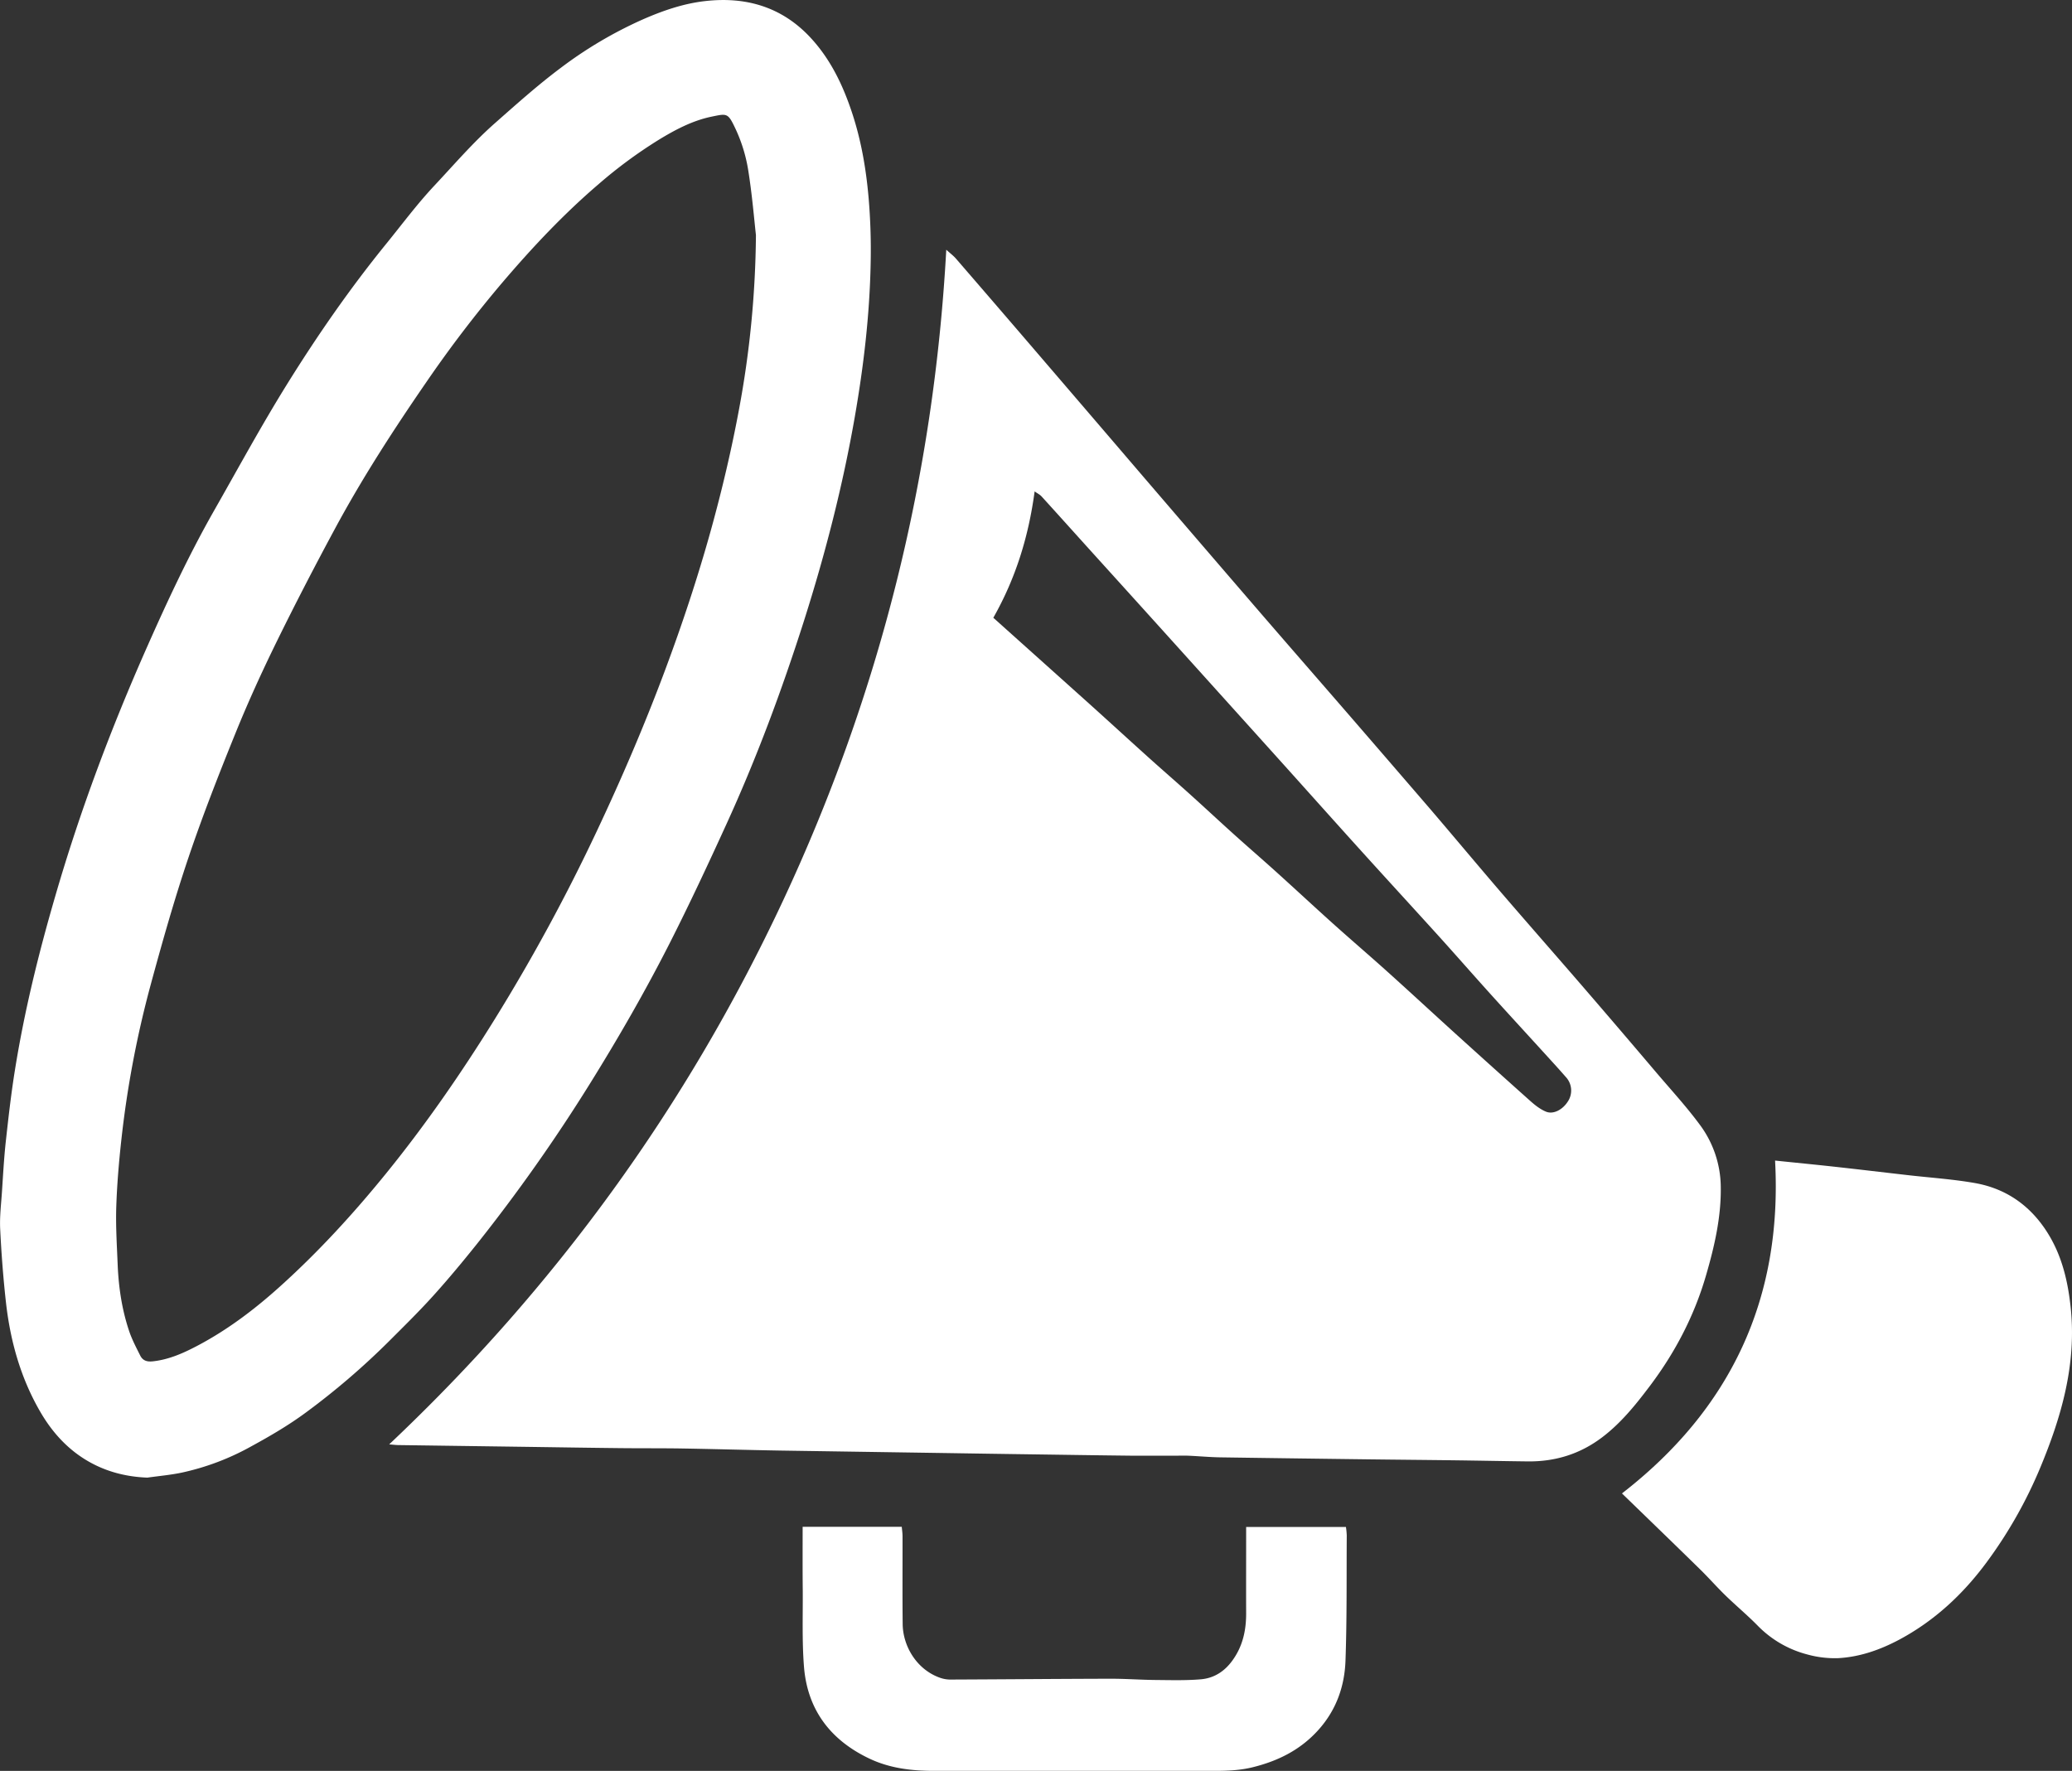
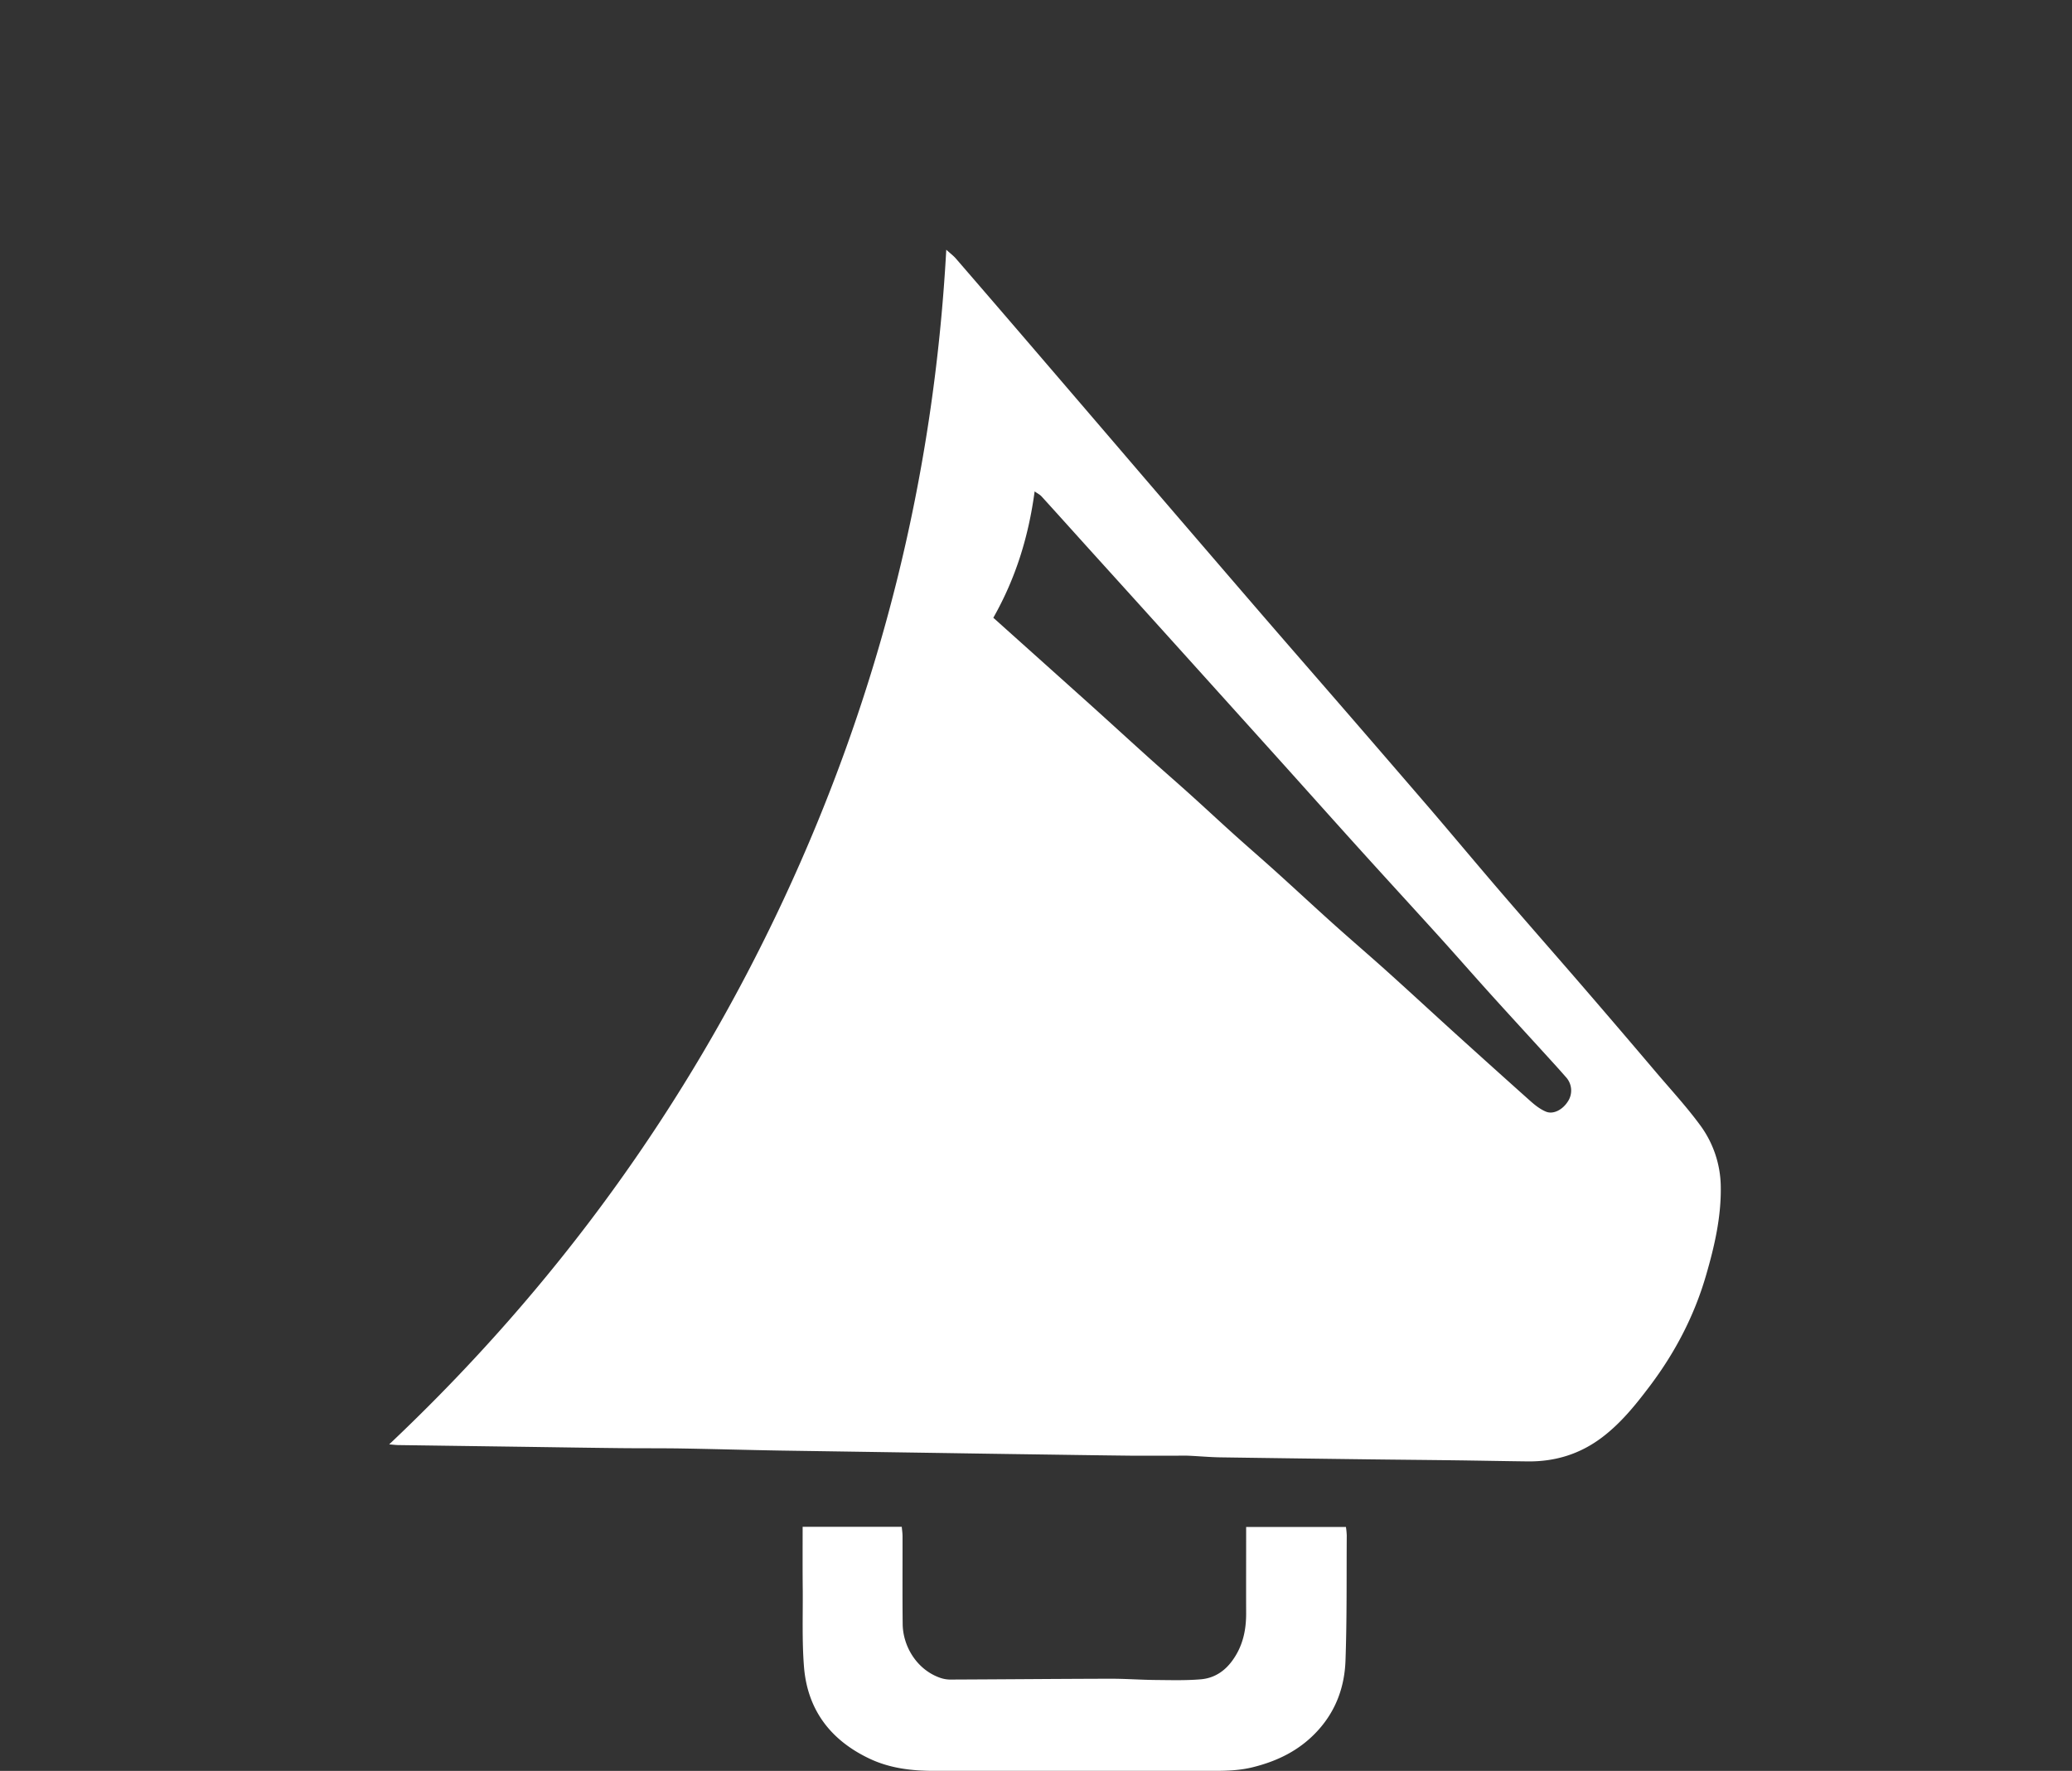
<svg xmlns="http://www.w3.org/2000/svg" id="Layer_1" data-name="Layer 1" viewBox="0 0 1646.72 1407.52">
  <rect x="0" y="0" width="1646.72" height="1407.52" fill="#333333" stroke="none" />
  <path d="M309.31,1148C442,1022.68,546.2,878.86,622.64,715.15,698.82,552,742.06,380.41,752.05,198.49c3.38,3.07,5.73,4.8,7.59,6.95q30.78,35.58,61.42,71.29,44.19,51.48,88.31,103,46.39,54.06,92.88,108c24,27.79,48.12,55.43,72.15,83.18q31,35.84,61.95,71.76c18.93,22.11,37.56,44.47,56.53,66.54,22.12,25.72,44.53,51.18,66.69,76.86q28.54,33.09,56.79,66.42c11.54,13.56,23.64,26.72,34.22,41a83.85,83.85,0,0,1,17,49.62c.38,24.26-5,47.47-11.68,70.44-9.3,32.16-24.63,61.49-44.73,88.12-11.18,14.81-22.84,29.37-37.93,40.78-17.63,13.33-37.37,19.36-59.24,19.09-19.27-.23-38.54-.62-57.81-.87-23-.29-46-.48-69-.77q-58.7-.73-117.38-1.58c-8.21-.13-16.4-.89-24.61-1.27-3.12-.15-6.25-.06-9.38-.06-12.45,0-24.91.1-37.36,0-26.09-.28-52.18-.69-78.27-1.06q-33.6-.46-67.21-1-66.36-1-132.72-2c-26-.44-52.09-1.22-78.14-1.65-16.46-.27-32.92-.11-49.38-.29-24.37-.26-48.74-.65-73.11-1q-51.44-.71-102.86-1.42C314.86,1148.58,312.94,1148.3,309.31,1148ZM789.44,491l32.76,29.36q21.79,19.53,43.59,39.09c15.54,14,31,28.17,46.53,42.17,10.91,9.82,22,19.42,32.9,29.23,11.56,10.41,22.93,21,34.5,31.45s23.33,20.56,34.88,31c14.7,13.26,29.19,26.75,43.92,40s29.74,26.07,44.44,39.3c18.08,16.26,35.92,32.8,53.94,49.13q29.55,26.77,59.29,53.33c3.75,3.33,7.92,6.63,12.48,8.5,5.83,2.4,13.13-1.51,17.24-7.87a15.73,15.73,0,0,0-1.42-19.61c-6.33-7.26-12.87-14.34-19.35-21.47-13.73-15.08-27.56-30.09-41.22-45.24s-27.07-30.49-40.74-45.61c-19.93-22-40.06-43.9-60-65.94-21.08-23.3-42-46.74-63-70.1Q994.33,579,968.43,550.29q-23.89-26.52-47.79-53-26.46-29.31-53-58.61c-13.28-14.7-26.51-29.45-39.84-44.1-1.31-1.45-3.21-2.36-5.53-4C817.44,426.66,807.19,459.67,789.44,491Z" style="fill:#fff" />
-   <path d="M117.07,1174.44c-16.65-.65-32.17-4.59-46.44-12.7-16.86-9.58-29.47-23.64-39-40.28-15.4-26.76-23.51-56-26.91-86.46-2.15-19.3-3.62-38.7-4.57-58.09-.48-9.84.75-19.78,1.41-29.66.88-13.19,1.58-26.4,3-39.53,2.11-19.19,4.27-38.39,7.34-57.43C19.41,803.47,30.73,757.51,44,712,63.6,644.44,88.3,578.74,116.77,514.46c16.41-37.05,33.55-73.8,53.63-109.07,18.9-33.2,37.14-66.82,57.27-99.26,24.2-39,50.37-76.76,79.36-112.44,12.54-15.44,24.46-31.48,38-45.95,15.83-16.87,30.88-34.48,48.37-49.89,17-15,33.82-30.08,51.95-43.67a331.77,331.77,0,0,1,64.73-38.39c16.43-7.27,33.29-13.1,50.95-15C593-2.72,621.4,5.52,644,29.76c16.12,17.31,25.95,38,33.27,60.17,7.15,21.71,11,44.09,13,66.68a489.89,489.89,0,0,1,1.67,53.23c-.81,40.74-5.57,81.12-12.55,121.27-9.59,55.05-23.48,109-40.39,162.22C621.39,548.61,601.15,603,577,655.77c-14.36,31.44-29,62.8-44.63,93.62-19.57,38.54-41.14,76-64,112.7a1352.71,1352.71,0,0,1-89.43,126.75c-11.21,14-22.72,27.87-34.76,41.2-11.38,12.6-23.53,24.51-35.55,36.52a586.25,586.25,0,0,1-65,55.74c-13.9,10.31-28.75,19-43.91,27.26a199.88,199.88,0,0,1-55.2,20.89C135.47,1172.35,126.22,1173.15,117.07,1174.44Zm483.71-987.6c-1.36-11.92-3-32.19-6.24-52.2a123.73,123.73,0,0,0-10-32.27c-6-12.71-6.59-12.22-19-9.66C550.44,95.84,536.86,103,523.73,111a369.52,369.52,0,0,0-47.82,35.21c-27.64,23.63-52.45,50-76,77.58a964.17,964.17,0,0,0-61.13,80c-26,37.75-50.88,76.18-72.62,116.53-16,29.69-31.54,59.66-46.39,89.94-11.6,23.65-22.56,47.68-32.46,72.09-13.29,32.8-26.24,65.81-37.55,99.33-11.22,33.26-20.79,67.1-30,101A808,808,0,0,0,96.56,904.9c-2,18-3.55,36.1-4.15,54.19-.51,15.28.49,30.61,1.1,45.9.73,18.1,3.37,35.94,9.18,53.14,2.25,6.65,5.6,12.95,8.74,19.26,2,4,5.26,5.11,9.92,4.63,12.41-1.3,23.63-6.2,34.34-11.78,25-13,47.34-30,68.17-48.92,29.82-27,56.9-56.6,82.3-87.81,31.92-39.23,60.6-80.77,87.18-123.67a1484.07,1484.07,0,0,0,81-149.3c19.6-41.59,37.71-83.75,53.82-126.8,13.9-37.14,26.39-74.76,37-113,8.73-31.6,16.26-63.49,22.25-95.77A786.48,786.48,0,0,0,600.78,186.84Z" style="fill:#fff" />
-   <path d="M1289.05,1187c86.58-67.14,127.64-154.77,121.69-264.56,16.21,1.68,31.78,3.19,47.33,4.9,19.6,2.17,39.18,4.5,58.77,6.74,17.55,2,35.25,3.16,52.62,6.21,23.56,4.14,42.31,16.55,55.87,36.56,12.81,18.89,18,40.17,20.35,62.43,4.72,44.86-7.25,86.59-24.21,127.29a358.09,358.09,0,0,1-42.53,75.06c-18.83,25.52-41.65,46.75-69.77,61.73-15.08,8-31.24,13.67-48.42,14.57a81.67,81.67,0,0,1-24.23-2.9,84.91,84.91,0,0,1-39.83-23.17c-8.13-8.25-17.07-15.7-25.38-23.78-6.91-6.72-13.28-14-20.17-20.74C1330.53,1227.14,1309.79,1207.11,1289.05,1187Z" style="fill:#fff" />
  <path d="M637.9,1213.52h78.78c.22,2.58.6,5,.61,7.52.05,23.27-.15,46.55.11,69.82.2,17.44,11,36,29.55,42.61a25,25,0,0,0,8.25,1.47c42.55-.17,85.1-.56,127.65-.66,11.9,0,23.81.89,35.71,1s23.85.45,35.68-.53c10.18-.84,18.5-5.89,24.85-14.46,8.5-11.45,11.33-24.26,11.28-38.11-.07-19.59,0-39.18,0-58.77v-9.75h79.31a61.37,61.37,0,0,1,.65,6.7c-.22,33.19.18,66.4-1,99.56-.73,20.29-7.24,39-21.29,54.77-14.32,16.11-32.31,25-52.7,30-9.64,2.36-19.48,2.81-29.37,2.81q-112,0-224.11,0c-17.71,0-35-2.15-51.07-9.82-30.64-14.58-49-38.56-51.8-72.64-1.63-20.27-.87-40.73-1-61.11C637.8,1247.49,637.9,1231,637.9,1213.52Z" style="fill:#fff" />
</svg>